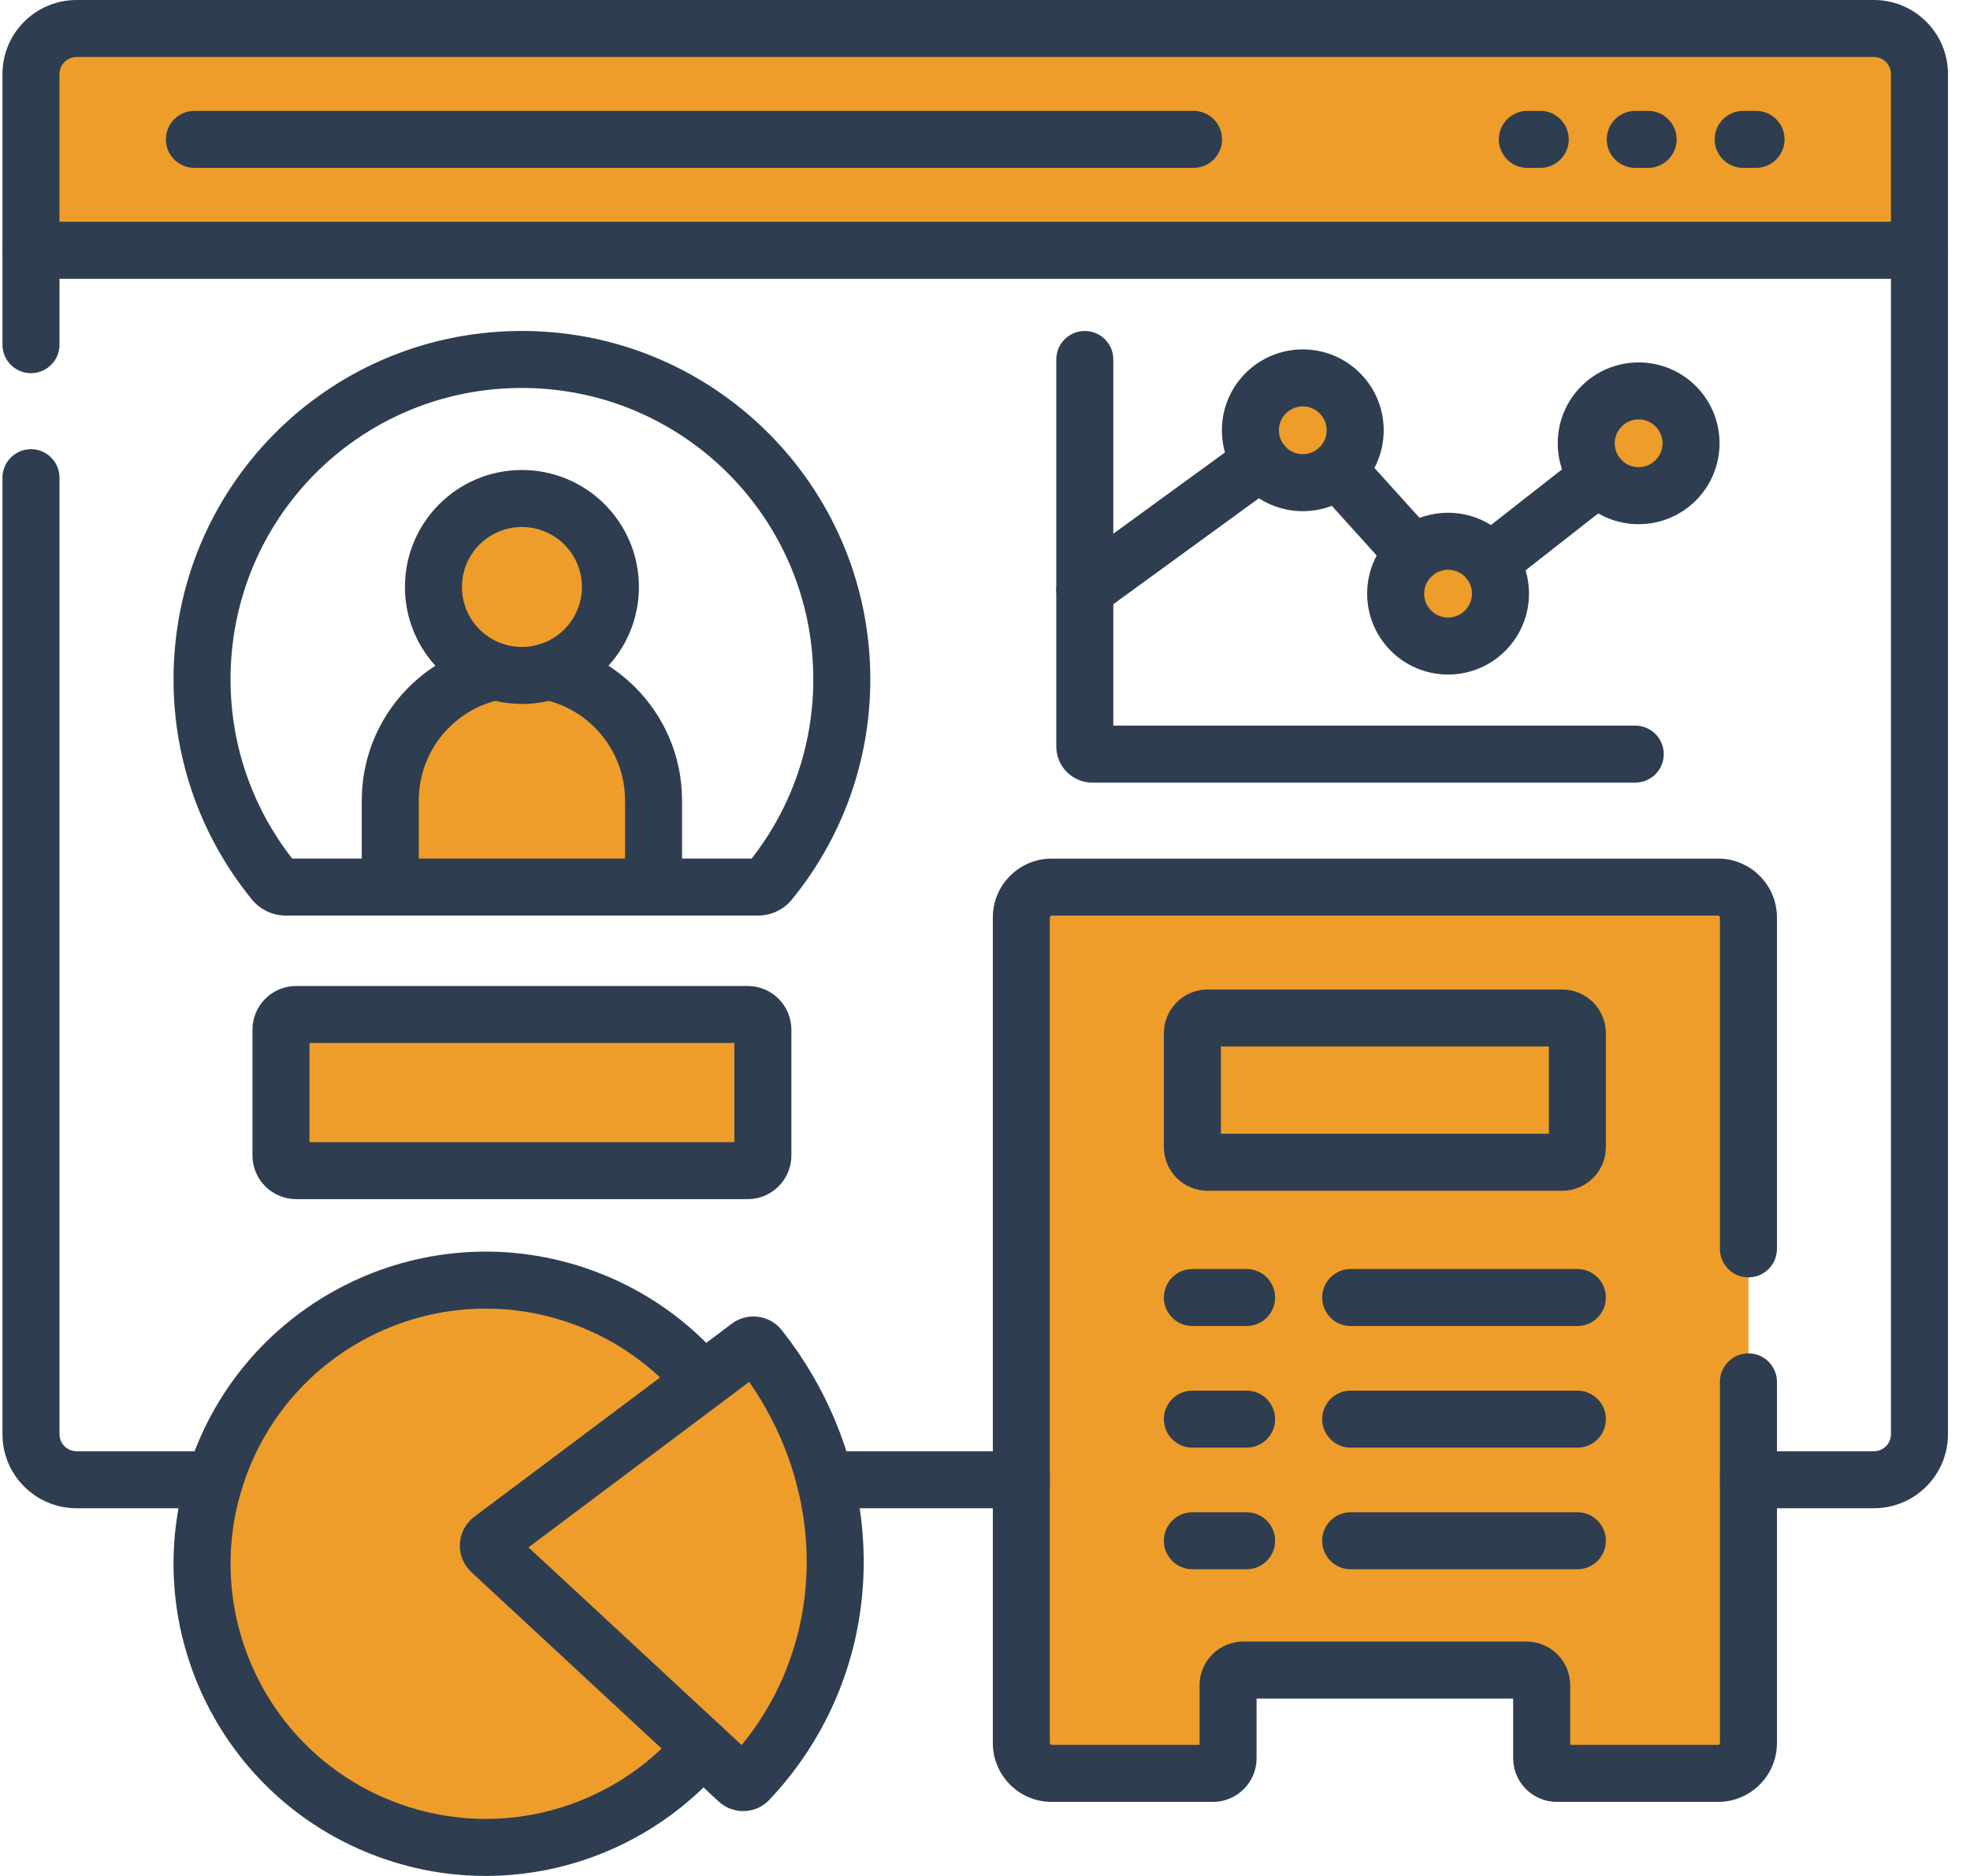
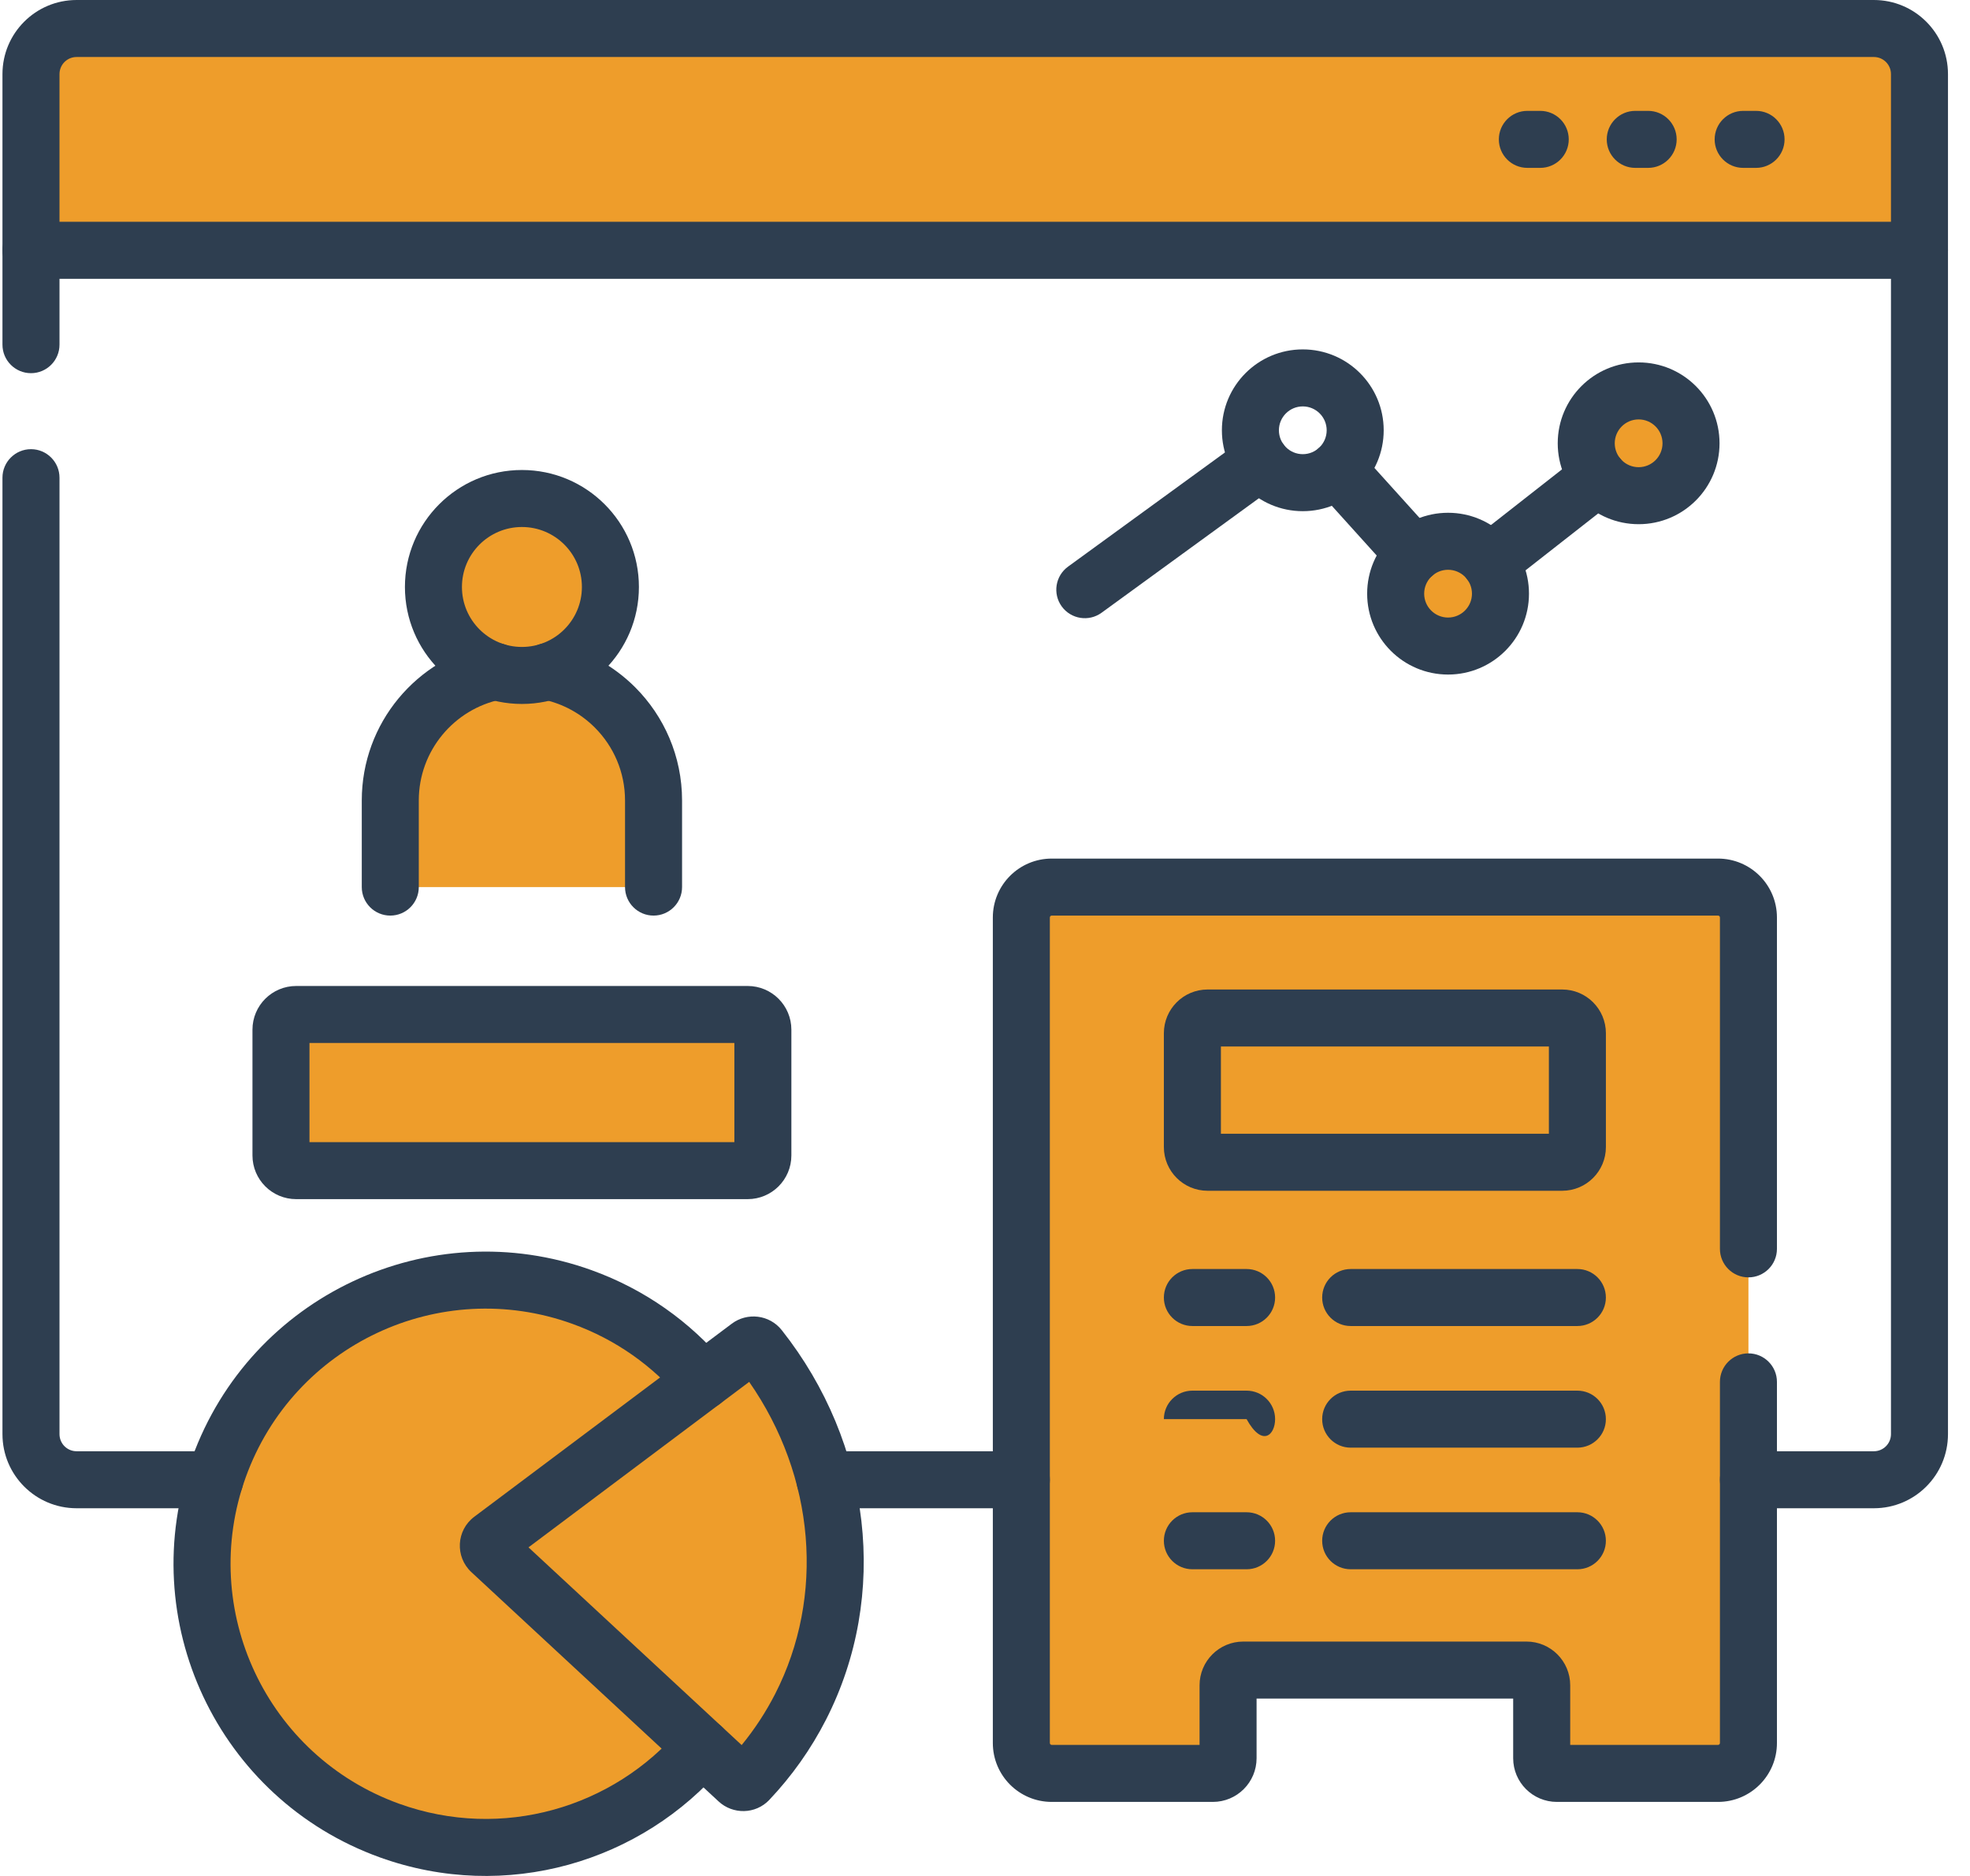
<svg xmlns="http://www.w3.org/2000/svg" width="84" height="80" viewBox="0 0 84 80" fill="none">
  <g id="Group 10511">
    <path id="path8363" d="M81.846 3.16V10.674H1.321V3.16C1.321 2.087 2.191 1.215 3.266 1.215H79.901C80.975 1.215 81.846 2.087 81.846 3.16Z" fill="#EE9D2B" />
    <path id="path8379" d="M27.867 37.829V34.135C27.867 32.586 27.238 31.182 26.223 30.168C25.207 29.151 23.805 28.523 22.254 28.523C19.154 28.523 16.642 31.036 16.642 34.135V37.829H27.867Z" fill="#EE9D2B" />
    <path id="path8387" d="M26.027 25.032C26.027 27.115 24.338 28.805 22.254 28.805C20.171 28.805 18.481 27.115 18.481 25.032C18.481 22.948 20.171 21.259 22.254 21.259C24.338 21.259 26.027 22.948 26.027 25.032Z" fill="#EE9D2B" />
    <path id="path8391" d="M73.256 37.829H44.846C44.13 37.829 43.55 38.409 43.55 39.125V74.331C43.55 75.047 44.13 75.627 44.846 75.627H51.717C52.075 75.627 52.365 75.337 52.365 74.979V71.868C52.365 71.51 52.655 71.219 53.013 71.219H65.089C65.447 71.219 65.737 71.51 65.737 71.868V74.979C65.737 75.337 66.027 75.627 66.385 75.627H73.256C73.972 75.627 74.553 75.047 74.553 74.331V39.125C74.553 38.409 73.972 37.829 73.256 37.829Z" fill="#EE9D2B" />
    <path id="path8399" d="M32.089 70.788C29.824 77.072 22.894 80.329 16.611 78.065C10.327 75.8 7.069 68.87 9.334 62.587C11.599 56.303 18.529 53.045 24.812 55.309C31.096 57.575 34.354 64.504 32.089 70.788Z" fill="#EE9D2B" />
    <path id="path8407" d="M31.88 49.922H12.629C12.271 49.922 11.98 49.631 11.98 49.273V43.911C11.98 43.553 12.271 43.263 12.629 43.263H31.88C32.238 43.263 32.529 43.553 32.529 43.911V49.273C32.529 49.631 32.238 49.922 31.88 49.922Z" fill="#EE9D2B" />
    <path id="path8415" d="M50.843 48.916V44.061C50.843 43.703 51.133 43.413 51.491 43.413H66.611C66.969 43.413 67.259 43.703 67.259 44.061V48.916C67.259 49.274 66.969 49.564 66.611 49.564H51.491C51.133 49.564 50.843 49.274 50.843 48.916Z" fill="#EE9D2B" />
    <path id="path8423" d="M20.952 65.654L31.931 57.422C32.071 57.317 32.272 57.34 32.38 57.478C35.93 61.965 36.622 67.928 34.134 72.791C33.55 73.932 32.806 74.984 31.922 75.918C31.8 76.046 31.597 76.05 31.468 75.93L20.926 66.151C20.777 66.014 20.79 65.776 20.952 65.654Z" fill="#EE9D2B" />
-     <path id="path8431" d="M57.785 18.35C57.785 19.583 56.784 20.584 55.55 20.584C54.316 20.584 53.316 19.583 53.316 18.35C53.316 17.116 54.316 16.115 55.55 16.115C56.784 16.115 57.785 17.116 57.785 18.35Z" fill="#EE9D2B" />
    <path id="path8435" d="M63.979 25.317C63.979 26.551 62.978 27.551 61.744 27.551C60.511 27.551 59.51 26.551 59.51 25.317C59.51 24.083 60.511 23.083 61.744 23.083C62.978 23.083 63.979 24.083 63.979 25.317Z" fill="#EE9D2B" />
    <path id="path8439" d="M72.105 18.905C72.105 20.139 71.105 21.139 69.871 21.139C68.637 21.139 67.636 20.139 67.636 18.905C67.636 17.671 68.637 16.671 69.871 16.671C71.105 16.671 72.105 17.671 72.105 18.905Z" fill="#EE9D2B" />
-     <path id="path8443 (Stroke)" fill-rule="evenodd" clip-rule="evenodd" d="M10.747 38.365C11.109 38.807 11.644 39.044 12.187 39.044H32.321C32.864 39.044 33.399 38.807 33.761 38.366L33.761 38.365C35.855 35.806 37.11 32.531 37.11 28.969C37.11 20.689 30.336 13.992 22.028 14.115C13.891 14.237 7.399 20.833 7.399 28.97M12.459 36.613C10.811 34.505 9.83 31.853 9.83 28.97V28.97C9.83 22.161 15.257 16.648 22.064 16.546C29.013 16.443 34.679 22.044 34.679 28.969C34.679 31.853 33.698 34.505 32.05 36.613H12.459ZM10.747 38.365L10.747 38.365L10.747 38.365ZM10.747 38.365C8.654 35.806 7.399 32.531 7.399 28.97L10.747 38.365Z" fill="#2E3E50" />
    <path id="path8447 (Stroke)" fill-rule="evenodd" clip-rule="evenodd" d="M27.867 39.045C28.538 39.045 29.083 38.501 29.083 37.829V34.136C29.083 32.251 28.316 30.542 27.083 29.309L27.083 29.309C26.154 28.38 24.959 27.716 23.618 27.444C22.96 27.31 22.319 27.735 22.185 28.393C22.051 29.05 22.476 29.692 23.134 29.826C23.994 30.001 24.763 30.427 25.364 31.028C25.364 31.028 25.364 31.028 25.364 31.028M25.364 31.028C26.16 31.824 26.651 32.922 26.651 34.136V37.829C26.651 38.501 27.196 39.045 27.867 39.045" fill="#2E3E50" />
    <path id="path8451 (Stroke)" fill-rule="evenodd" clip-rule="evenodd" d="M16.642 39.045C17.313 39.045 17.857 38.501 17.857 37.829V34.136C17.857 32.011 19.368 30.234 21.375 29.826C22.033 29.693 22.458 29.051 22.324 28.393C22.191 27.735 21.549 27.31 20.891 27.444C17.773 28.076 15.426 30.831 15.426 34.136V37.829C15.426 38.501 15.97 39.045 16.642 39.045Z" fill="#2E3E50" />
    <path id="path8455 (Stroke)" fill-rule="evenodd" clip-rule="evenodd" d="M17.266 25.032C17.266 27.787 19.499 30.02 22.254 30.02C25.009 30.02 27.243 27.787 27.243 25.032C27.243 22.277 25.009 20.043 22.254 20.043C19.499 20.043 17.266 22.277 17.266 25.032ZM22.254 27.589C20.842 27.589 19.697 26.444 19.697 25.032C19.697 23.619 20.842 22.474 22.254 22.474C23.667 22.474 24.812 23.619 24.812 25.032C24.812 26.444 23.667 27.589 22.254 27.589Z" fill="#2E3E50" />
    <path id="path8459 (Stroke)" fill-rule="evenodd" clip-rule="evenodd" d="M33.959 63.103C33.959 63.775 34.504 64.319 35.175 64.319H43.549C44.221 64.319 44.765 63.775 44.765 63.103C44.765 62.432 44.221 61.888 43.549 61.888H35.175C34.504 61.888 33.959 62.432 33.959 63.103Z" fill="#2E3E50" />
    <path id="path8463 (Stroke)" fill-rule="evenodd" clip-rule="evenodd" d="M73.337 63.103C73.337 63.775 73.881 64.319 74.552 64.319H79.901C81.647 64.319 83.061 62.904 83.061 61.158V3.16C83.061 1.415 81.647 -5.34058e-05 79.901 -5.34058e-05H3.266C1.52 -5.34058e-05 0.105 1.415 0.105 3.16V14.698C0.105 15.37 0.65 15.914 1.321 15.914C1.992 15.914 2.537 15.37 2.537 14.698V3.16C2.537 2.757 2.863 2.431 3.266 2.431H79.901C80.304 2.431 80.63 2.757 80.63 3.16V61.158C80.63 61.562 80.304 61.888 79.901 61.888H74.552C73.881 61.888 73.337 62.432 73.337 63.103Z" fill="#2E3E50" />
    <path id="path8467 (Stroke)" fill-rule="evenodd" clip-rule="evenodd" d="M3.266 61.888C2.863 61.888 2.537 61.562 2.537 61.158V20.371C2.537 19.7 1.992 19.155 1.321 19.155C0.65 19.155 0.105 19.7 0.105 20.371V61.158C0.105 62.904 1.52 64.319 3.266 64.319H9.161C9.832 64.319 10.376 63.775 10.376 63.103C10.376 62.432 9.832 61.888 9.161 61.888H3.266Z" fill="#2E3E50" />
    <path id="path8471 (Stroke)" fill-rule="evenodd" clip-rule="evenodd" d="M0.105 10.673C0.105 11.345 0.65 11.889 1.321 11.889H81.846C82.517 11.889 83.061 11.345 83.061 10.673C83.061 10.002 82.517 9.458 81.846 9.458H1.321C0.65 9.458 0.105 10.002 0.105 10.673Z" fill="#2E3E50" />
-     <path id="path8475 (Stroke)" fill-rule="evenodd" clip-rule="evenodd" d="M7.073 5.944C7.073 6.615 7.617 7.159 8.289 7.159H50.893C51.564 7.159 52.108 6.615 52.108 5.944C52.108 5.273 51.564 4.728 50.893 4.728H8.289C7.617 4.728 7.073 5.273 7.073 5.944Z" fill="#2E3E50" />
    <path id="path8479 (Stroke)" fill-rule="evenodd" clip-rule="evenodd" d="M73.112 5.944C73.112 6.615 73.657 7.159 74.328 7.159H74.878C75.549 7.159 76.093 6.615 76.093 5.944C76.093 5.273 75.549 4.728 74.878 4.728H74.328C73.657 4.728 73.112 5.273 73.112 5.944Z" fill="#2E3E50" />
    <path id="path8483 (Stroke)" fill-rule="evenodd" clip-rule="evenodd" d="M68.511 5.944C68.511 6.615 69.055 7.159 69.727 7.159H70.276C70.948 7.159 71.492 6.615 71.492 5.944C71.492 5.273 70.948 4.728 70.276 4.728H69.727C69.055 4.728 68.511 5.273 68.511 5.944Z" fill="#2E3E50" />
    <path id="path8487 (Stroke)" fill-rule="evenodd" clip-rule="evenodd" d="M63.91 5.944C63.91 6.615 64.454 7.159 65.126 7.159H65.675C66.347 7.159 66.891 6.615 66.891 5.944C66.891 5.273 66.347 4.728 65.675 4.728H65.126C64.454 4.728 63.91 5.273 63.91 5.944Z" fill="#2E3E50" />
    <path id="path8491 (Stroke)" fill-rule="evenodd" clip-rule="evenodd" d="M10.765 49.273C10.765 50.303 11.599 51.137 12.629 51.137H31.88C32.91 51.137 33.744 50.303 33.744 49.273V43.911C33.744 42.882 32.91 42.047 31.88 42.047H12.629C11.599 42.047 10.765 42.882 10.765 43.911V49.273ZM13.196 48.706V44.478H31.313V48.706H13.196Z" fill="#2E3E50" />
    <path id="path8495 (Stroke)" fill-rule="evenodd" clip-rule="evenodd" d="M49.627 48.916C49.627 49.945 50.462 50.78 51.491 50.78H66.611C67.641 50.78 68.475 49.945 68.475 48.916V44.061C68.475 43.032 67.641 42.197 66.611 42.197H51.491C50.462 42.197 49.627 43.032 49.627 44.061V48.916ZM52.059 48.349V44.628H66.044V48.349H52.059Z" fill="#2E3E50" />
    <path id="path8499 (Stroke)" fill-rule="evenodd" clip-rule="evenodd" d="M30.641 76.822C31.246 77.383 32.212 77.379 32.804 76.755L32.804 76.754C33.768 75.736 34.579 74.589 35.216 73.344C37.935 68.031 37.158 61.559 33.334 56.724C32.807 56.058 31.858 55.957 31.202 56.449L20.223 64.682C20.223 64.682 20.223 64.682 20.223 64.682C19.454 65.258 19.395 66.389 20.099 67.043C20.099 67.043 20.099 67.043 20.099 67.043L30.641 76.822ZM31.624 74.418L22.535 65.987L31.945 58.93C34.759 62.971 35.184 68.07 33.052 72.237C32.655 73.013 32.177 73.743 31.624 74.418ZM21.681 66.627C21.681 66.627 21.681 66.627 21.681 66.627L21.681 66.627Z" fill="#2E3E50" />
    <path id="path8503 (Stroke)" fill-rule="evenodd" clip-rule="evenodd" d="M16.199 79.208C21.573 81.145 27.376 79.409 30.864 75.298C31.298 74.786 31.235 74.019 30.723 73.585C30.211 73.15 29.444 73.213 29.01 73.725C26.157 77.089 21.412 78.503 17.023 76.921L17.023 76.921C11.371 74.884 8.441 68.65 10.478 62.998L10.478 62.998C12.514 57.346 18.748 54.416 24.4 56.453C26.27 57.127 27.841 58.26 29.034 59.678C29.467 60.192 30.234 60.258 30.747 59.826C31.261 59.393 31.327 58.626 30.894 58.113C29.433 56.377 27.509 54.989 25.224 54.166L25.224 54.166C18.309 51.674 10.682 55.259 8.19 62.174C5.699 69.089 9.284 76.716 16.199 79.208" fill="#2E3E50" />
    <path id="path8507 (Stroke)" fill-rule="evenodd" clip-rule="evenodd" d="M49.627 55.333C49.627 56.004 50.172 56.548 50.843 56.548H53.154C53.826 56.548 54.37 56.004 54.37 55.333C54.37 54.661 53.826 54.117 53.154 54.117H50.843C50.172 54.117 49.627 54.661 49.627 55.333Z" fill="#2E3E50" />
    <path id="path8511 (Stroke)" fill-rule="evenodd" clip-rule="evenodd" d="M56.377 55.333C56.377 56.004 56.921 56.548 57.592 56.548H67.259C67.93 56.548 68.474 56.004 68.474 55.333C68.474 54.661 67.93 54.117 67.259 54.117H57.592C56.921 54.117 56.377 54.661 56.377 55.333Z" fill="#2E3E50" />
-     <path id="path8515 (Stroke)" fill-rule="evenodd" clip-rule="evenodd" d="M49.627 60.519C49.627 61.191 50.172 61.735 50.843 61.735H53.154C53.826 61.735 54.37 61.191 54.37 60.519C54.37 59.848 53.826 59.304 53.154 59.304H50.843C50.172 59.304 49.627 59.848 49.627 60.519Z" fill="#2E3E50" />
+     <path id="path8515 (Stroke)" fill-rule="evenodd" clip-rule="evenodd" d="M49.627 60.519H53.154C53.826 61.735 54.37 61.191 54.37 60.519C54.37 59.848 53.826 59.304 53.154 59.304H50.843C50.172 59.304 49.627 59.848 49.627 60.519Z" fill="#2E3E50" />
    <path id="path8519 (Stroke)" fill-rule="evenodd" clip-rule="evenodd" d="M56.377 60.519C56.377 61.191 56.921 61.735 57.592 61.735H67.259C67.93 61.735 68.474 61.191 68.474 60.519C68.474 59.848 67.93 59.304 67.259 59.304H57.592C56.921 59.304 56.377 59.848 56.377 60.519Z" fill="#2E3E50" />
    <path id="path8523 (Stroke)" fill-rule="evenodd" clip-rule="evenodd" d="M49.627 65.706C49.627 66.377 50.172 66.921 50.843 66.921H53.154C53.826 66.921 54.37 66.377 54.37 65.706C54.37 65.034 53.826 64.49 53.154 64.49H50.843C50.172 64.49 49.627 65.034 49.627 65.706Z" fill="#2E3E50" />
    <path id="path8527 (Stroke)" fill-rule="evenodd" clip-rule="evenodd" d="M56.377 65.706C56.377 66.377 56.921 66.921 57.592 66.921H67.259C67.93 66.921 68.474 66.377 68.474 65.706C68.474 65.034 67.93 64.49 67.259 64.49H57.592C56.921 64.49 56.377 65.034 56.377 65.706Z" fill="#2E3E50" />
-     <path id="path8531 (Stroke)" fill-rule="evenodd" clip-rule="evenodd" d="M47.471 30.944H69.727C70.398 30.944 70.942 31.488 70.942 32.159C70.942 32.831 70.398 33.375 69.727 33.375H46.579C45.729 33.375 45.04 32.686 45.04 31.835V15.329C45.04 14.658 45.584 14.114 46.255 14.114C46.926 14.114 47.471 14.658 47.471 15.329V30.944Z" fill="#2E3E50" />
    <path id="path8535 (Stroke)" fill-rule="evenodd" clip-rule="evenodd" d="M45.273 25.863C45.668 26.405 46.429 26.525 46.971 26.13L54.475 20.668C55.018 20.273 55.138 19.513 54.743 18.97C54.348 18.427 53.588 18.307 53.045 18.703L45.541 24.164C44.998 24.559 44.878 25.32 45.273 25.863Z" fill="#2E3E50" />
    <path id="path8539 (Stroke)" fill-rule="evenodd" clip-rule="evenodd" d="M62.569 24.72C62.984 25.248 63.748 25.341 64.276 24.927L68.91 21.297C69.438 20.883 69.531 20.119 69.117 19.59C68.703 19.062 67.939 18.969 67.411 19.383L62.777 23.014C62.248 23.428 62.156 24.192 62.569 24.72Z" fill="#2E3E50" />
    <path id="path8543 (Stroke)" fill-rule="evenodd" clip-rule="evenodd" d="M61.098 24.531C61.596 24.081 61.636 23.313 61.186 22.814L57.931 19.208C57.482 18.71 56.713 18.67 56.215 19.12C55.716 19.57 55.677 20.338 56.127 20.837L59.381 24.443C59.831 24.942 60.599 24.981 61.098 24.531Z" fill="#2E3E50" />
    <path id="path8547 (Stroke)" fill-rule="evenodd" clip-rule="evenodd" d="M52.101 18.349C52.101 20.255 53.645 21.799 55.55 21.799C57.456 21.799 59 20.255 59 18.349C59 16.444 57.456 14.9 55.55 14.9C53.645 14.9 52.101 16.444 52.101 18.349ZM55.55 19.368C54.988 19.368 54.532 18.912 54.532 18.349C54.532 17.787 54.988 17.331 55.55 17.331C56.113 17.331 56.569 17.787 56.569 18.349C56.569 18.912 56.113 19.368 55.55 19.368Z" fill="#2E3E50" />
    <path id="path8551 (Stroke)" fill-rule="evenodd" clip-rule="evenodd" d="M58.295 25.317C58.295 27.222 59.84 28.766 61.745 28.766C63.65 28.766 65.195 27.222 65.195 25.317C65.195 23.411 63.65 21.867 61.745 21.867C59.84 21.867 58.295 23.411 58.295 25.317ZM61.745 26.335C61.182 26.335 60.726 25.879 60.726 25.317C60.726 24.754 61.182 24.298 61.745 24.298C62.307 24.298 62.764 24.754 62.764 25.317C62.764 25.879 62.307 26.335 61.745 26.335Z" fill="#2E3E50" />
    <path id="path8555 (Stroke)" fill-rule="evenodd" clip-rule="evenodd" d="M66.421 18.904C66.421 20.81 67.965 22.354 69.871 22.354C71.776 22.354 73.32 20.81 73.32 18.904C73.32 16.999 71.776 15.455 69.871 15.455C67.965 15.455 66.421 16.999 66.421 18.904ZM69.871 19.923C69.308 19.923 68.852 19.467 68.852 18.904C68.852 18.342 69.308 17.886 69.871 17.886C70.433 17.886 70.889 18.342 70.889 18.904C70.889 19.467 70.433 19.923 69.871 19.923Z" fill="#2E3E50" />
    <path id="path8559 (Stroke)" fill-rule="evenodd" clip-rule="evenodd" d="M42.334 74.33C42.334 75.718 43.458 76.842 44.846 76.842H51.716C52.746 76.842 53.58 76.007 53.58 74.978V72.435H64.521V74.978C64.521 76.008 65.356 76.842 66.385 76.842H73.255C74.643 76.842 75.768 75.718 75.768 74.33V58.93C75.768 58.259 75.223 57.714 74.552 57.714C73.881 57.714 73.337 58.259 73.337 58.93V74.33C73.337 74.375 73.3 74.411 73.255 74.411H66.953V71.868C66.953 70.839 66.118 70.004 65.089 70.004H53.013C51.983 70.004 51.149 70.839 51.149 71.868V74.411H44.846C44.801 74.411 44.765 74.375 44.765 74.33V39.126C44.765 39.081 44.801 39.045 44.846 39.045H73.255C73.301 39.045 73.337 39.081 73.337 39.126V53.257C73.337 53.929 73.881 54.473 74.552 54.473C75.223 54.473 75.768 53.929 75.768 53.257V39.126C75.768 37.738 74.643 36.614 73.255 36.614H44.846C43.458 36.614 42.334 37.738 42.334 39.126V74.33Z" fill="#2E3E50" />
  </g>
</svg>